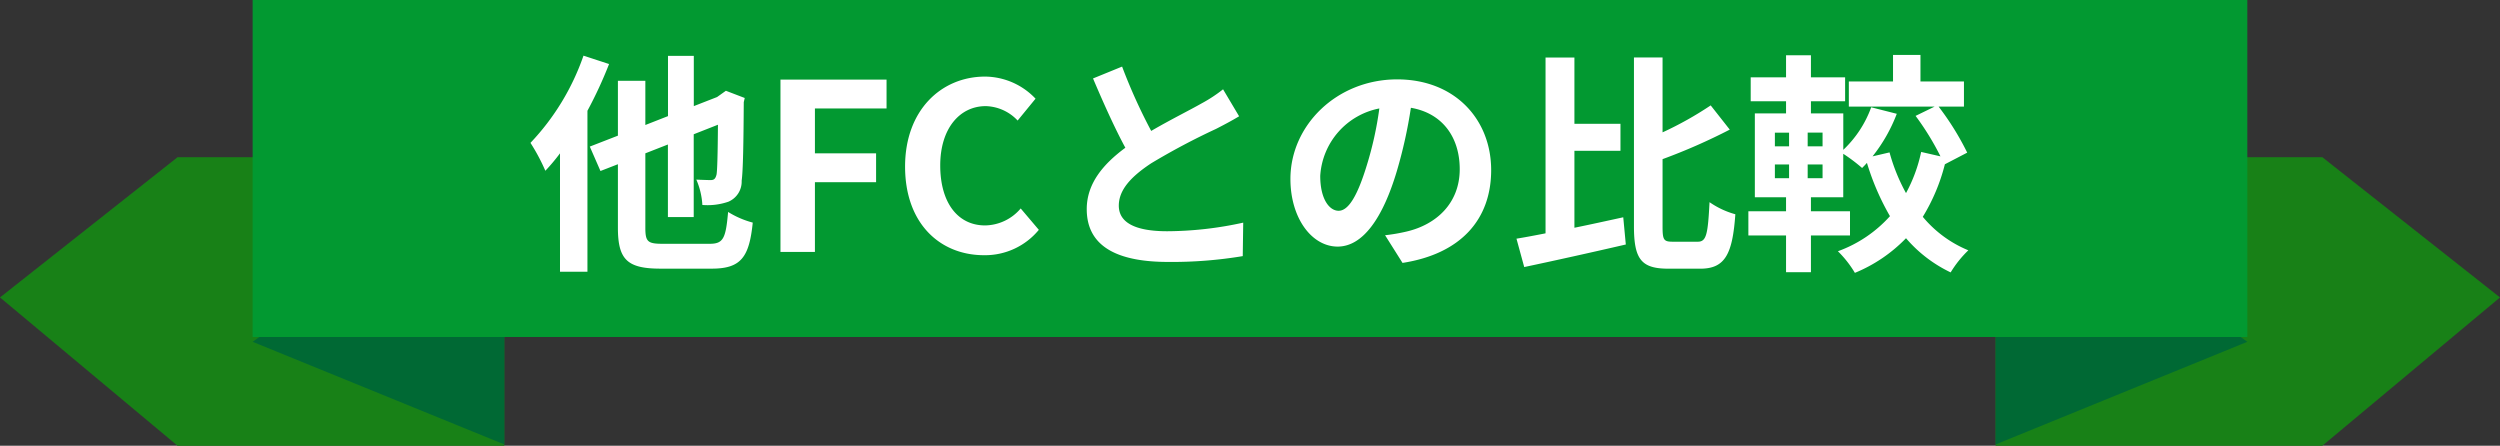
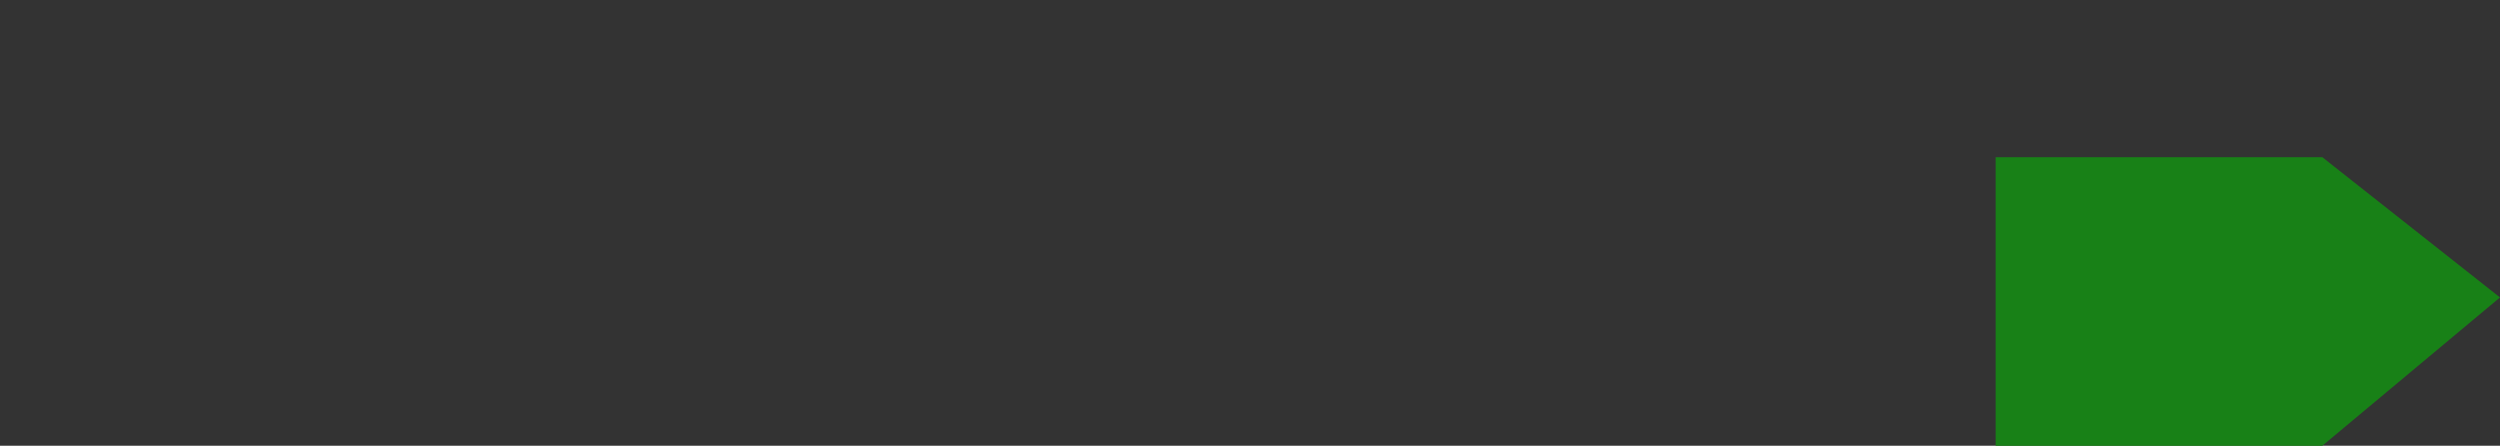
<svg xmlns="http://www.w3.org/2000/svg" width="258" height="46" viewBox="0 0 258 46">
  <rect x="0" y="0" width="258" height="46" fill="#333333" stroke="none" />
  <g transform="translate(-616 -15426)">
    <g transform="translate(558.348 4390.506)">
      <path d="M296.979,11051.218l18.337,14.473L296.979,11081H263.268v-29.778Z" transform="translate(0.335 0.498)" fill="#188117" />
-       <path d="M75.979,11051.218l-18.327,14.473L75.979,11081h33.714v-29.778Z" transform="translate(0 0.498)" fill="#188117" />
-       <path d="M83.724,11070.271l25.97,10.591v-29.507Z" transform="translate(0 0.498)" fill="#006934" />
-       <path d="M289.239,11070.271l-25.971,10.591v-29.507Z" transform="translate(0.335 0.498)" fill="#006934" />
-       <path d="M235.477,11035.494H83.724v34.777H289.575v-34.777h-54.1Z" fill="#029931" />
+       <path d="M83.724,11070.271l25.97,10.591Z" transform="translate(0 0.498)" fill="#006934" />
    </g>
-     <path d="M-68.784-20.256a24.869,24.869,0,0,1-5.472,9,19.825,19.825,0,0,1,1.536,2.88,19.88,19.88,0,0,0,1.512-1.8V2.04h2.832V-14.568a43.6,43.6,0,0,0,2.232-4.824ZM-60.6-.84c-1.56,0-1.8-.216-1.8-1.656v-7.68l2.328-.912V-3.6h2.664v-8.544l2.5-.984c-.024,3.144-.072,4.728-.144,5.136-.12.48-.288.576-.624.576-.264,0-.936-.024-1.464-.048a7.609,7.609,0,0,1,.624,2.616,6.587,6.587,0,0,0,2.688-.336,2.253,2.253,0,0,0,1.368-2.16c.144-1.056.192-3.936.216-8.112l.1-.432-1.944-.744-.912.648-2.4.936v-5.184h-2.664v6.216L-62.4-13.1v-4.56h-2.832V-12l-2.9,1.128,1.1,2.52,1.8-.7V-2.5c0,3.288.96,4.224,4.392,4.224h5.3c3.024,0,3.864-1.2,4.224-4.752a9.29,9.29,0,0,1-2.544-1.1c-.24,2.712-.48,3.288-1.9,3.288ZM-48.456,0H-44.9V-7.2h6.312v-2.976H-44.9v-4.632h7.392v-2.976H-48.456Zm21,.336A7.188,7.188,0,0,0-21.792-2.28l-1.872-2.208a4.9,4.9,0,0,1-3.672,1.752c-2.808,0-4.632-2.328-4.632-6.192,0-3.816,2.016-6.12,4.7-6.12a4.679,4.679,0,0,1,3.288,1.488l1.848-2.256a7.245,7.245,0,0,0-5.208-2.28c-4.488,0-8.256,3.432-8.256,9.288C-35.592-2.88-31.944.336-27.456.336ZM-13.2-19.128l-3,1.224c1.08,2.544,2.232,5.112,3.336,7.152-2.3,1.7-3.984,3.7-3.984,6.336,0,4.128,3.624,5.448,8.4,5.448a44.572,44.572,0,0,0,7.7-.6L-.7-3.024a37.051,37.051,0,0,1-7.848.888c-3.336,0-4.992-.912-4.992-2.64,0-1.68,1.344-3.048,3.336-4.368A71.04,71.04,0,0,1-3.5-12.7c.888-.456,1.656-.864,2.376-1.3l-1.656-2.784a15,15,0,0,1-2.232,1.464c-1.128.648-3.216,1.68-5.184,2.832A57.008,57.008,0,0,1-13.2-19.128ZM24.888-8.448c0-5.232-3.744-9.36-9.7-9.36-6.216,0-11.016,4.728-11.016,10.272,0,4.056,2.208,6.984,4.872,6.984,2.616,0,4.68-2.976,6.12-7.824a48.536,48.536,0,0,0,1.44-6.5c3.24.552,5.04,3.024,5.04,6.336,0,3.5-2.4,5.712-5.472,6.432a18.459,18.459,0,0,1-2.232.384l1.8,2.856C21.792.192,24.888-3.384,24.888-8.448Zm-17.64.6a7.555,7.555,0,0,1,6.1-6.96A36.025,36.025,0,0,1,12.072-9c-.984,3.24-1.92,4.752-2.928,4.752C8.208-4.248,7.248-5.424,7.248-7.848ZM33.48-10.44h4.752v-2.784H33.48v-6.84H30.5V-1.92c-1.1.216-2.112.408-3,.552L28.3,1.56C31.248.936,35.16.072,38.784-.768L38.52-3.576c-1.656.36-3.384.744-5.04,1.08ZM43.608-1.056c-.912,0-1.032-.192-1.032-1.56v-6.96a60.544,60.544,0,0,0,6.936-3.048l-1.968-2.5a35.973,35.973,0,0,1-4.968,2.784v-7.728H39.624V-2.64c0,3.408.768,4.368,3.552,4.368h3.312c2.568,0,3.312-1.56,3.6-5.616a8.714,8.714,0,0,1-2.664-1.248c-.168,3.264-.312,4.08-1.2,4.08Zm15.48-9.84H57.552v-1.416h1.536Zm0,3.288H57.552V-9.024h1.536Zm-4.92-1.416h1.464v1.416H54.168Zm0-3.288h1.464V-10.9H54.168Zm19.848,2.064A28.344,28.344,0,0,0,71.064-15H73.68v-2.592H69.192v-2.736H66.36v2.736H61.8V-15h8.856l-1.968.96a27.583,27.583,0,0,1,2.568,4.176l-1.992-.456A15.686,15.686,0,0,1,67.7-6.072a19.019,19.019,0,0,1-1.7-4.2l-1.752.408a16.431,16.431,0,0,0,2.5-4.392l-2.64-.672a11.389,11.389,0,0,1-2.88,4.392V-14.3H57.888v-1.248h3.528v-2.472H57.888V-20.3H55.32v2.28H51.672v2.472H55.32V-14.3H52.1V-5.64H55.32V-4.2H51.432v2.5H55.32V2.088h2.568V-1.7H61.92V-4.2H57.888V-5.64h3.336v-4.488a17.075,17.075,0,0,1,1.944,1.464c.168-.168.336-.336.5-.528a26,26,0,0,0,2.376,5.5A13.323,13.323,0,0,1,60.672-.072,11.044,11.044,0,0,1,62.424,2.16,15.542,15.542,0,0,0,67.7-1.416a13.978,13.978,0,0,0,4.608,3.528,11.2,11.2,0,0,1,1.824-2.28,12.073,12.073,0,0,1-4.7-3.456,19.525,19.525,0,0,0,2.28-5.424Z" transform="translate(745 15452)" fill="#fff" />
  </g>
</svg>